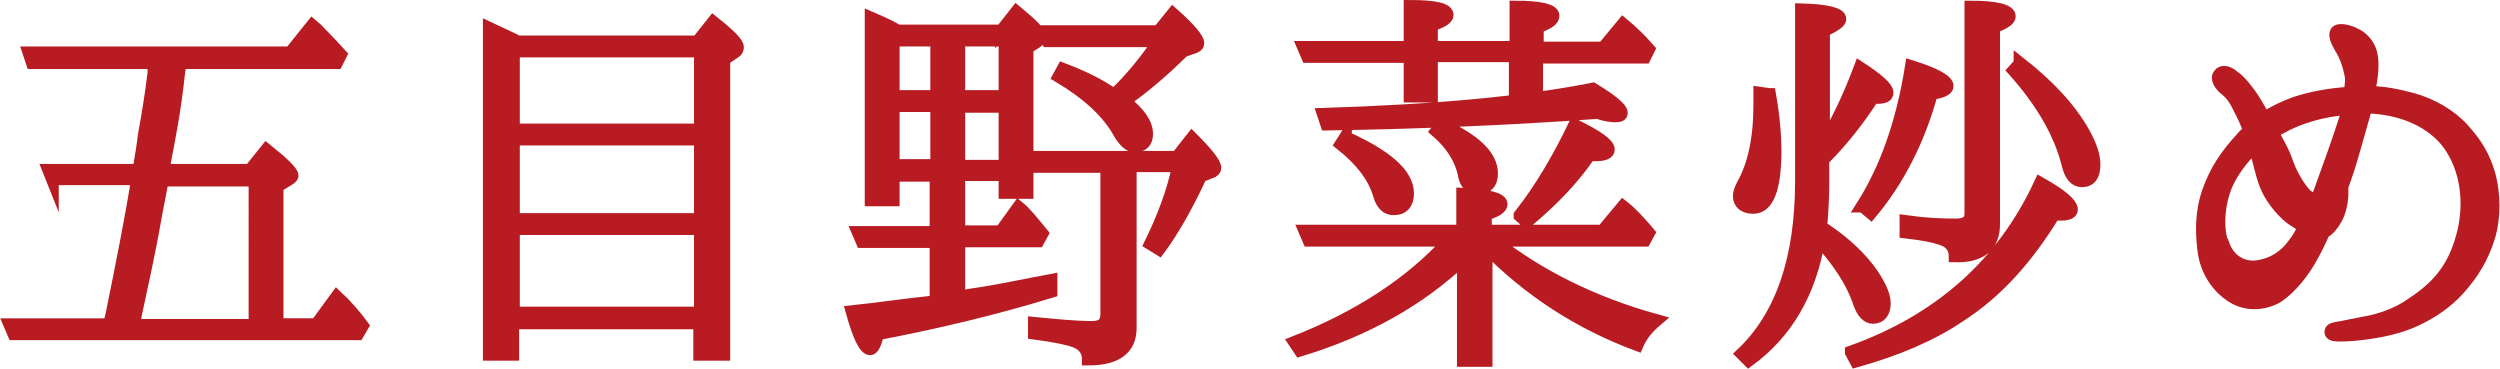
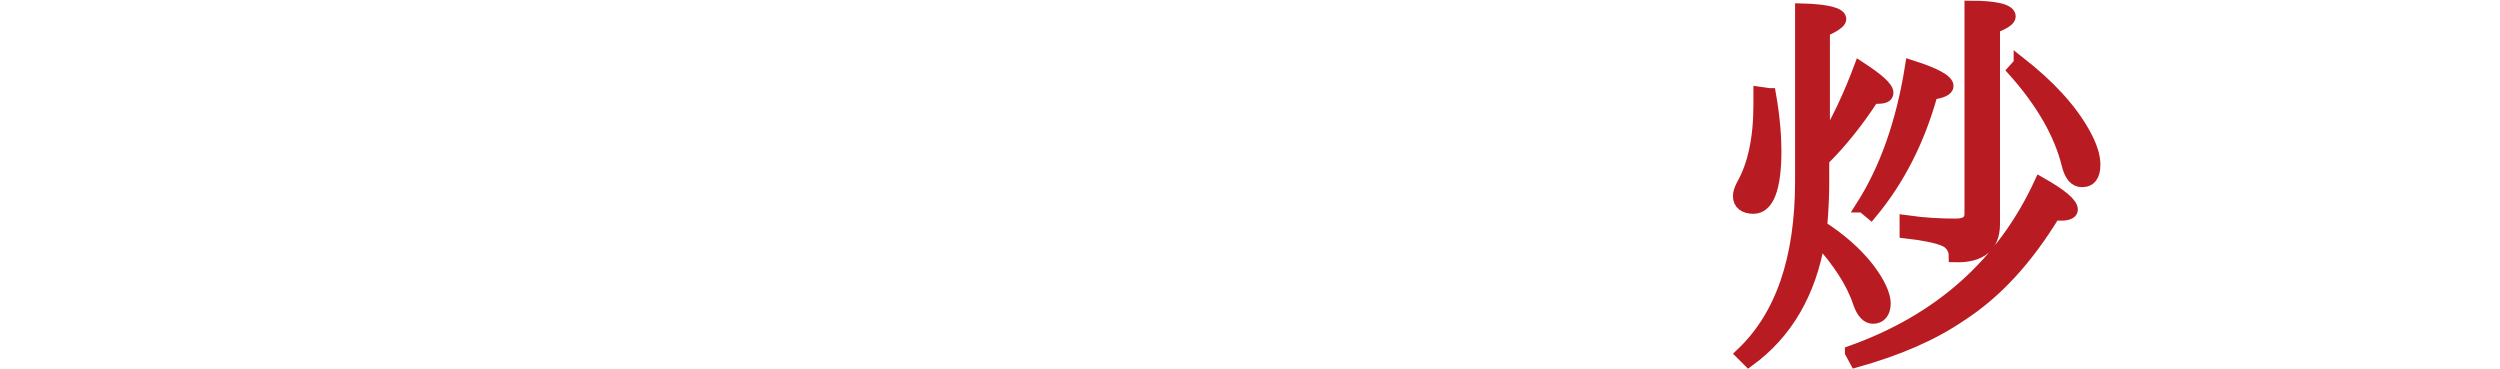
<svg xmlns="http://www.w3.org/2000/svg" id="_レイヤー_1" viewBox="0 0 36.6 5.4">
  <defs>
    <style>.cls-1{fill:#b81c22;stroke:#b81c22;stroke-miterlimit:10;stroke-width:.18px;}</style>
  </defs>
-   <path class="cls-1" d="M.77,2.64l-.06-.15h1.32c.03-.17,.06-.35,.08-.52,.05-.27,.1-.57,.14-.9v-.15S.47,.92,.47,.92l-.05-.15h3.83l.32-.4,.07,.06c.11,.11,.23,.24,.35,.37l-.06,.12H2.64l-.02,.14c-.06,.57-.15,1.01-.21,1.32l-.02,.11h1.27l.24-.3c.25,.2,.38,.33,.38,.38,0,.01-.01,.03-.04,.05l-.18,.11v2.02h.57l.3-.41c.14,.13,.27,.28,.38,.43l-.07,.12H.2l-.06-.14H1.6l.04-.17c.15-.74,.28-1.39,.37-1.96H.77Zm1.61,0l-.1,.52c-.1,.58-.21,1.05-.29,1.43l-.03,.17h1.77V2.64h-1.35Z" />
-   <path class="cls-1" d="M10.21,.61l.23-.29c.24,.19,.36,.31,.36,.37,0,.03-.01,.06-.05,.08l-.15,.1V5.19h-.36v-.46h-2.73v.46h-.35V.41c.21,.1,.35,.16,.42,.2h2.62Zm-2.69,.14V1.9h2.73V.75h-2.73Zm2.73,2.46v-1.17h-2.73v1.17h2.73Zm0,1.37v-1.23h-2.73v1.23h2.73Z" />
-   <path class="cls-1" d="M14.66,.45l.22-.28c.23,.19,.35,.31,.35,.37,0,.03-.02,.05-.06,.08l-.13,.08V2.82h-.33v-.26h-.67v.83h.61l.26-.36c.1,.08,.21,.22,.35,.39l-.06,.11h-1.16v.82l.14-.03c.44-.06,.83-.15,1.21-.22v.17c-.85,.26-1.7,.46-2.54,.62-.03,.14-.07,.22-.11,.22-.08,0-.17-.19-.27-.55,.38-.04,.78-.1,1.17-.14h.06v-.88h-1.08l-.06-.14h1.14v-.83h-.62v.36h-.33V.26c.21,.09,.33,.15,.39,.19h1.52Zm-.95,.14h-.63v.82h.63V.59Zm-.63,1.83h.63v-.87h-.63v.87Zm1.63-1.01V.59h-.67v.82h.67Zm0,.15h-.67v.87h.67v-.87Zm1.84,.89v2.35c0,.31-.21,.46-.62,.46,0-.12-.06-.21-.19-.26-.1-.04-.3-.08-.6-.12v-.15c.31,.03,.6,.06,.85,.06,.14,0,.21-.06,.21-.19V2.44h-1.03l-.06-.14h2.12l.22-.28c.22,.22,.34,.37,.34,.44,0,.02-.02,.05-.06,.06l-.15,.06c-.21,.45-.41,.8-.61,1.07l-.13-.08c.19-.39,.33-.76,.41-1.14h-.72Zm.43-1.85h-1.64l-.06-.14h1.68l.21-.26c.25,.22,.37,.37,.37,.43,0,.03-.01,.04-.05,.06l-.17,.06c-.3,.3-.59,.54-.86,.73,.22,.17,.33,.33,.33,.48,0,.12-.06,.18-.18,.18-.07,0-.14-.06-.21-.17-.17-.32-.48-.6-.9-.85l.06-.11c.29,.11,.54,.23,.75,.38,.25-.24,.47-.51,.65-.78Z" />
-   <path class="cls-1" d="M21.41,3.38v-.54c.39,.02,.57,.07,.57,.15,0,.05-.07,.1-.23,.15v.24h1.71l.3-.36c.13,.1,.23,.22,.33,.33l.05,.06-.06,.11h-2.21c.65,.51,1.44,.91,2.38,1.17-.13,.11-.22,.22-.28,.36-.86-.32-1.59-.8-2.21-1.43v1.66h-.34v-1.49c-.63,.6-1.43,1.05-2.39,1.34l-.08-.12c.94-.37,1.7-.86,2.27-1.49h-2.06l-.06-.14h2.32Zm.78-2.56h-1.23v.59h-.32V.83h-1.5l-.06-.14h1.56V.09c.36,0,.55,.04,.55,.13,0,.05-.08,.1-.23,.15v.32h1.23V.1c.37,0,.55,.05,.55,.13,0,.06-.07,.11-.23,.17v.3h.96l.29-.35c.12,.1,.25,.22,.38,.37l-.06,.12h-1.58v.48h-.32v-.48Zm-2.82,.85c1.63-.05,2.95-.17,3.95-.37,.28,.17,.42,.29,.42,.35,0,.04-.03,.05-.09,.05s-.15-.01-.26-.05c-1.38,.1-2.7,.15-3.97,.17l-.05-.15Zm.33,.34c.6,.27,.91,.54,.91,.82,0,.15-.07,.23-.21,.23-.1,0-.17-.07-.21-.21-.08-.27-.27-.51-.56-.74l.07-.11Zm1.41-.18c.49,.22,.73,.46,.73,.71,0,.15-.08,.22-.22,.22-.1,0-.17-.08-.19-.22-.05-.22-.18-.43-.4-.62l.08-.1Zm1.14,1.32c.3-.38,.56-.82,.8-1.32,.33,.16,.5,.28,.5,.36,0,.05-.06,.08-.19,.08-.03,0-.06,0-.09,0-.21,.31-.51,.64-.92,.98l-.1-.09Z" />
  <path class="cls-1" d="M25.91,1.38c.06,.34,.08,.62,.08,.83,0,.55-.11,.83-.32,.83-.13,0-.21-.06-.21-.17,0-.05,.02-.1,.05-.16,.16-.28,.25-.67,.25-1.17v-.18l.14,.02Zm.77,.76c.22-.36,.4-.75,.55-1.15,.26,.17,.4,.29,.4,.37,0,.05-.05,.07-.15,.07h-.06c-.22,.34-.46,.64-.71,.89l-.02,.02v.34c0,.19-.01,.4-.03,.64,.28,.18,.51,.38,.69,.61,.16,.21,.24,.39,.24,.51,0,.13-.06,.21-.17,.21-.08,0-.15-.07-.2-.21-.1-.31-.31-.62-.59-.93-.13,.78-.48,1.37-1.03,1.77l-.1-.1c.58-.55,.87-1.39,.87-2.53V.14c.38,.01,.57,.06,.57,.14,0,.04-.08,.1-.24,.17v1.7Zm.42,3.01c1.29-.46,2.22-1.28,2.77-2.47,.3,.17,.46,.3,.46,.39,0,.04-.05,.07-.15,.07-.05,0-.08,0-.11,0-.39,.64-.84,1.14-1.37,1.48-.41,.28-.92,.5-1.53,.67l-.07-.13Zm.16-2.13c.35-.55,.59-1.23,.72-2.05,.35,.11,.53,.21,.53,.29,0,.05-.08,.09-.23,.11-.19,.69-.49,1.27-.89,1.75l-.12-.1Zm.64,.22c.28,.04,.52,.05,.73,.05,.15,0,.22-.05,.22-.16V.1c.37,0,.57,.05,.57,.14,0,.05-.08,.1-.23,.16V3.28c0,.32-.19,.48-.57,.47,0-.11-.06-.2-.17-.24-.1-.04-.28-.08-.55-.11v-.15Zm1.67-2.32c.42,.33,.74,.67,.94,1.03,.1,.18,.15,.33,.15,.46,0,.16-.06,.24-.18,.24-.1,0-.17-.08-.21-.25-.11-.44-.37-.9-.79-1.37l.09-.1Z" />
-   <path class="cls-1" d="M32.26,3.66c-.03-.26-.04-.55,.07-.86,.11-.31,.26-.53,.49-.78,.03-.04,.07-.07,.11-.11-.05-.13-.1-.24-.15-.33-.06-.13-.12-.21-.21-.28-.07-.06-.13-.15-.08-.21,.04-.06,.13-.04,.21,.03,.06,.04,.12,.1,.21,.22,.08,.1,.17,.26,.24,.39,.13-.09,.28-.16,.44-.22,.24-.08,.5-.13,.81-.15,.02-.12,.03-.21,.01-.28-.03-.15-.08-.28-.15-.39-.04-.07-.09-.17-.06-.22,.04-.06,.21-.01,.28,.03,.07,.03,.19,.12,.23,.27,.04,.15,.02,.35-.03,.58,.22,0,.41,.04,.64,.1,.28,.08,.55,.23,.74,.44,.19,.21,.31,.4,.39,.69,.07,.28,.07,.59,0,.85-.06,.21-.17,.47-.39,.73-.16,.2-.38,.37-.62,.49-.19,.1-.42,.17-.67,.21-.22,.04-.42,.05-.51,.05s-.14-.01-.14-.05,.04-.05,.1-.06c.07-.01,.2-.04,.36-.07,.25-.04,.52-.13,.74-.29,.41-.27,.63-.56,.75-1.07,.11-.51,0-.99-.26-1.31-.26-.31-.69-.48-1.17-.49-.05,.19-.11,.38-.17,.6-.06,.22-.12,.4-.18,.56,0,.03,0,.08,0,.11,0,.12-.04,.29-.1,.38-.04,.07-.1,.15-.17,.18-.05,.12-.11,.24-.16,.33-.13,.25-.33,.49-.51,.61-.18,.11-.46,.15-.69-.01-.24-.16-.38-.43-.4-.69Zm.29-.08c.08,.23,.28,.35,.5,.32,.22-.03,.41-.15,.54-.34,.05-.06,.1-.15,.14-.24-.06-.04-.13-.08-.2-.13-.15-.12-.3-.32-.36-.48-.06-.15-.1-.35-.16-.57-.19,.18-.34,.39-.42,.58-.12,.3-.13,.63-.05,.86Zm.82-1.7s-.06,.03-.1,.06c.07,.13,.17,.3,.22,.46,.07,.19,.2,.39,.28,.46,.05,.04,.11,.08,.14,.08,.03-.08,.07-.18,.1-.27,.12-.33,.21-.58,.32-.92,.02-.06,.03-.12,.05-.16-.39,.03-.72,.13-1.01,.29Z" />
</svg>